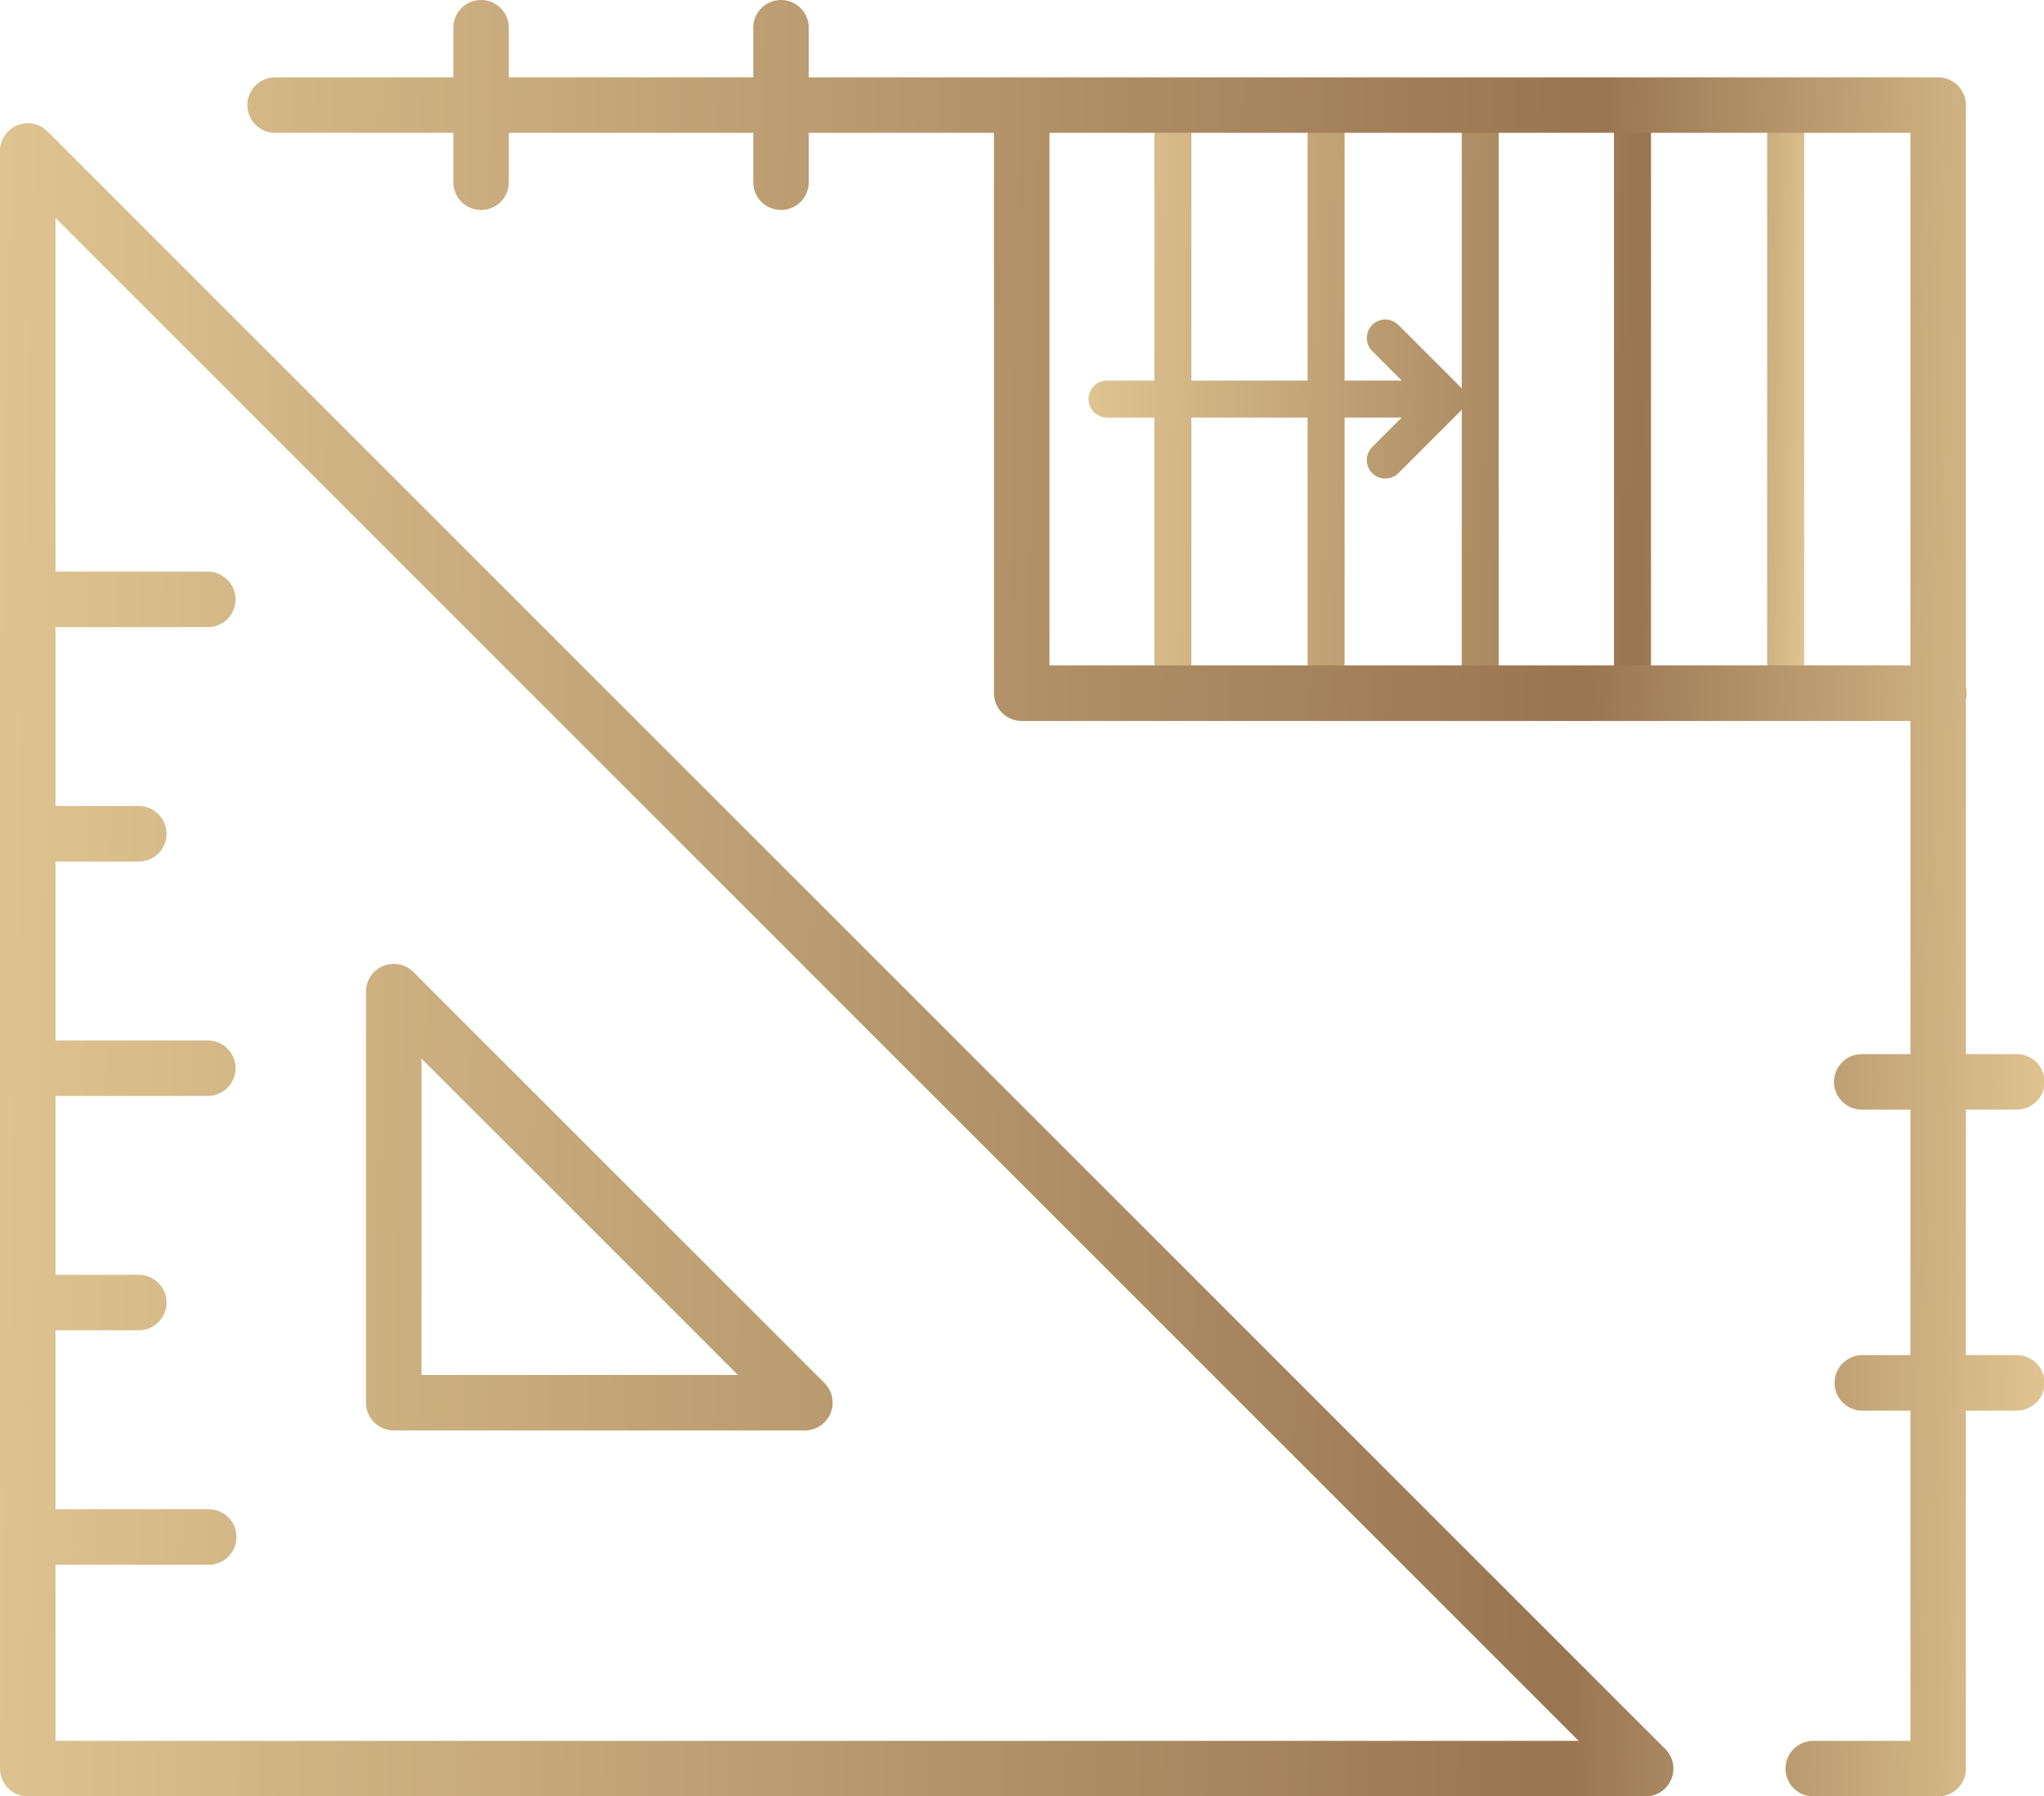
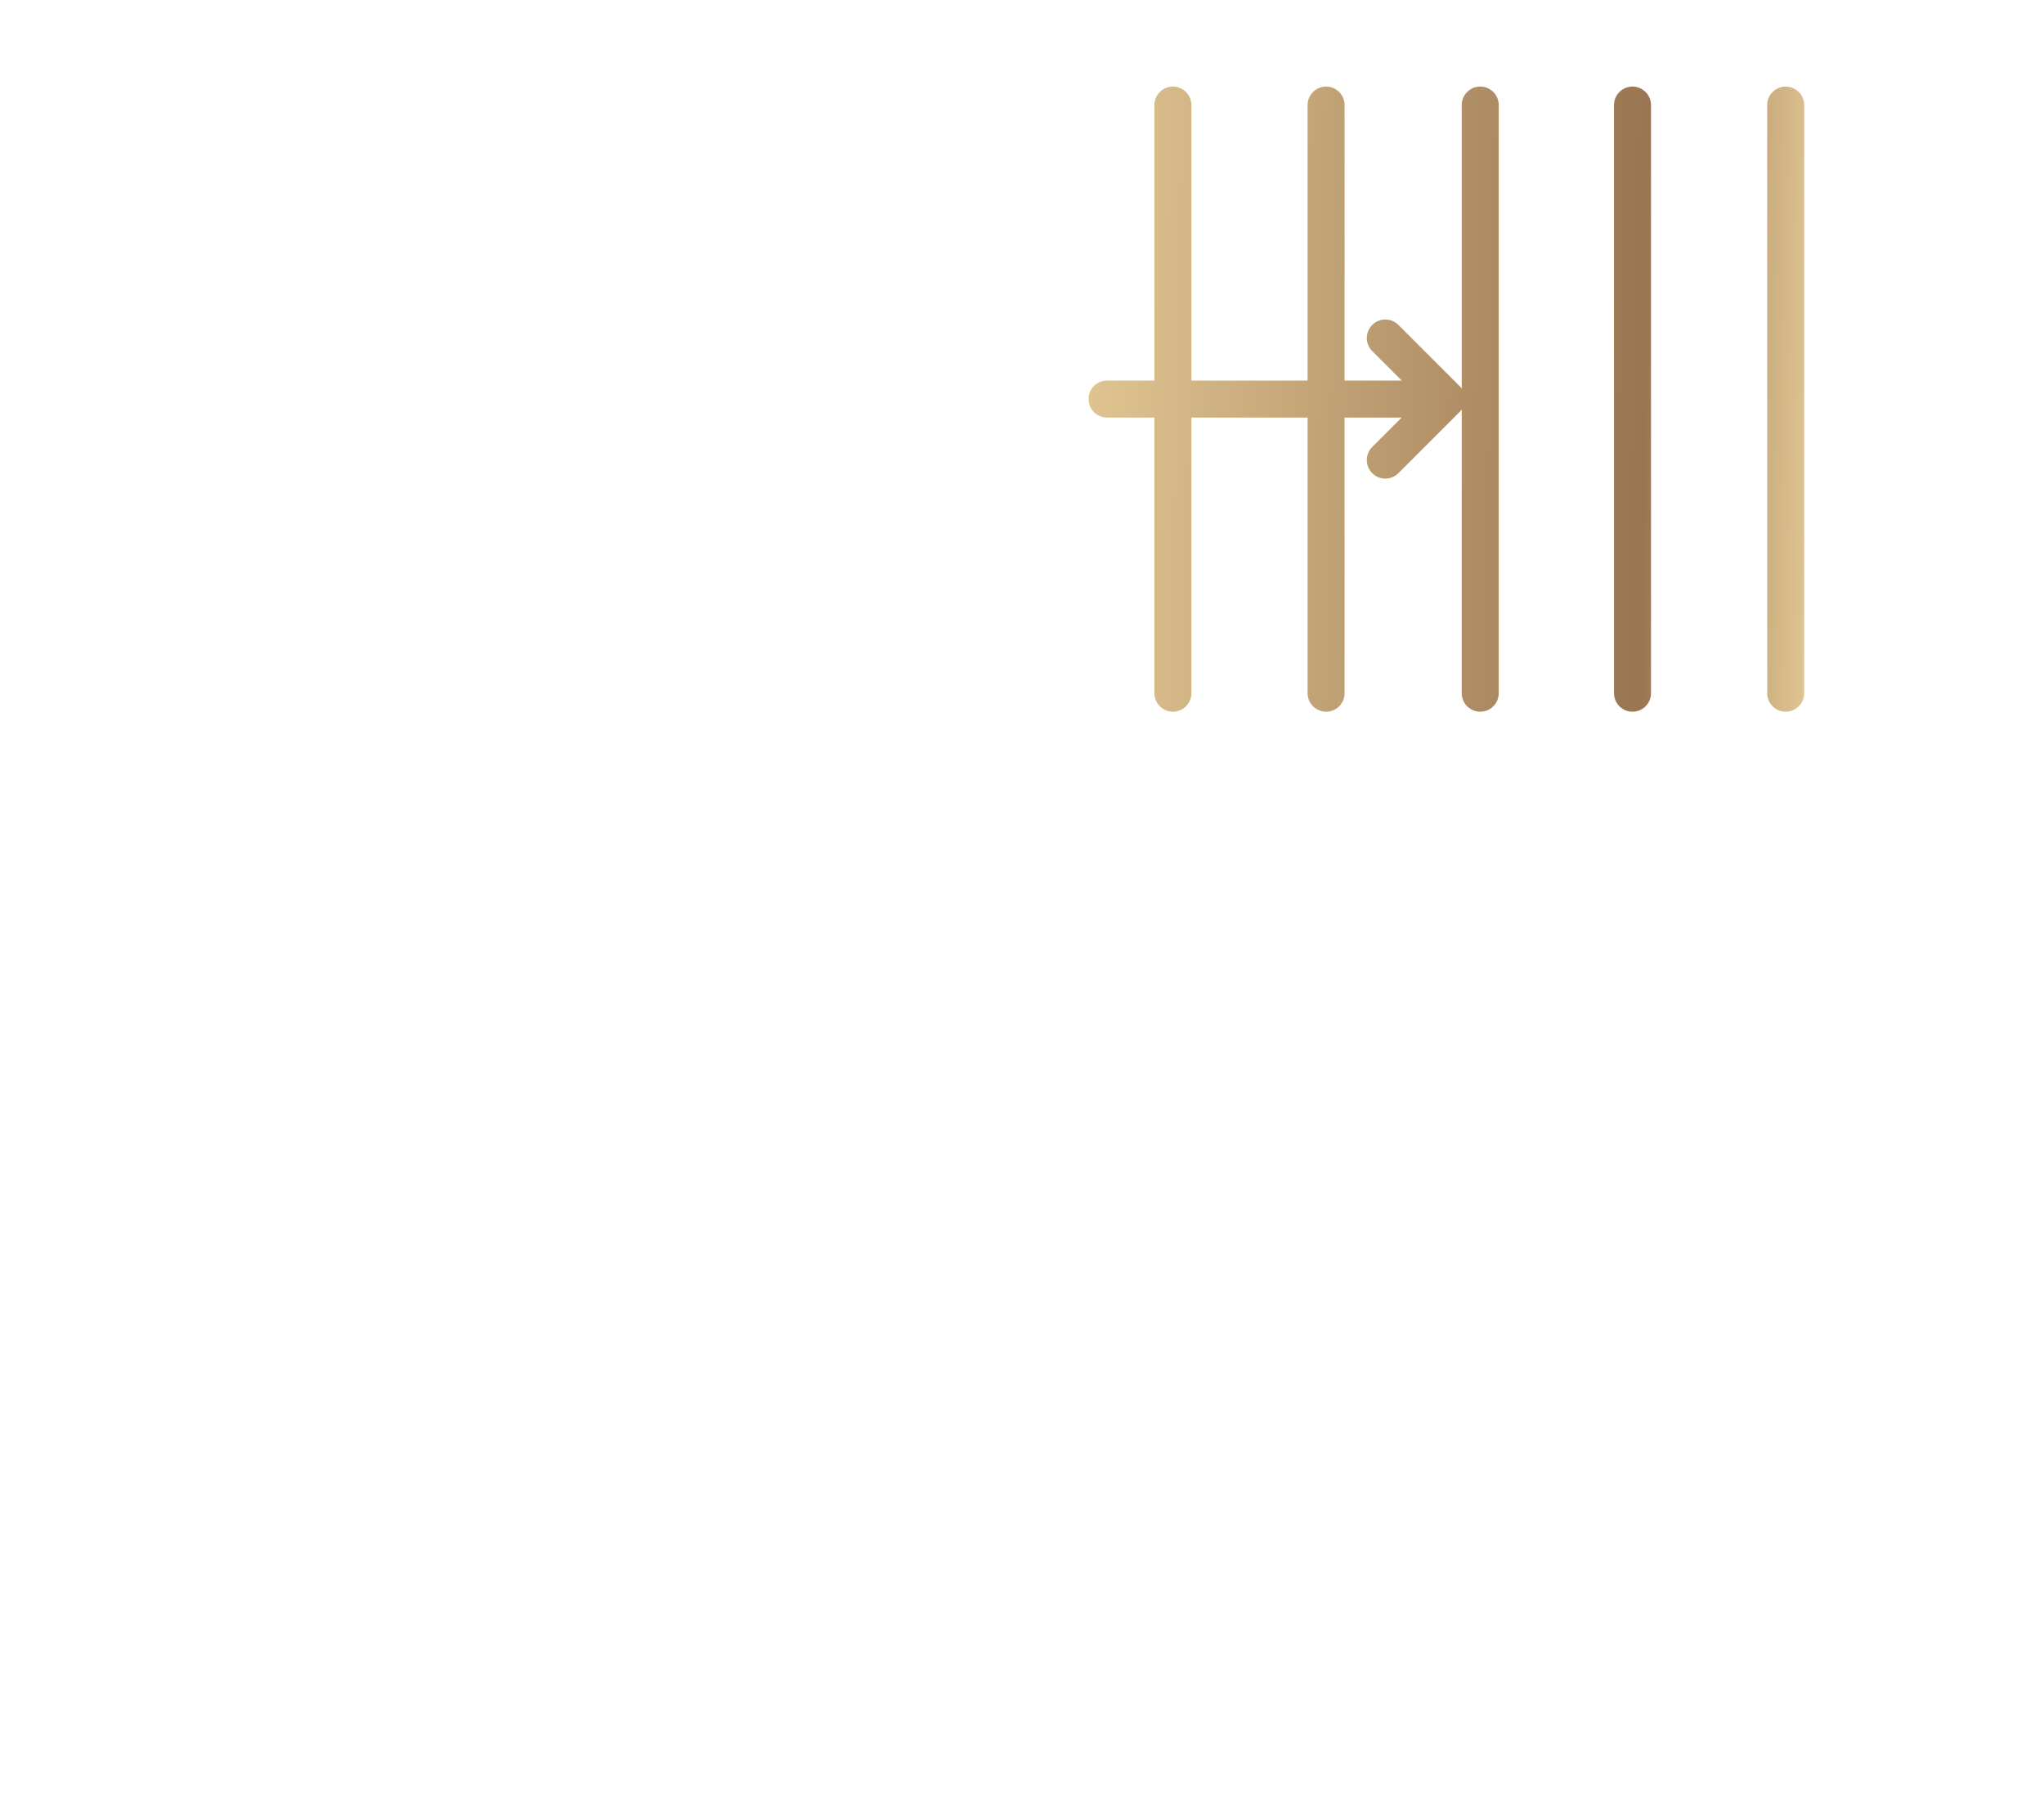
<svg xmlns="http://www.w3.org/2000/svg" xmlns:xlink="http://www.w3.org/1999/xlink" viewBox="0 0 110.47 97.1">
  <defs>
    <style>.cls-1,.cls-2{fill:none;stroke-linecap:round;stroke-linejoin:round;}.cls-1{stroke-width:2px;stroke:url(#linear-gradient);}.cls-2{stroke-width:3px;stroke:url(#linear-gradient-2);}</style>
    <linearGradient id="linear-gradient" x1="97.84" y1="21.95" x2="58.84" y2="21.13" gradientUnits="userSpaceOnUse">
      <stop offset="0" stop-color="#dfc491" />
      <stop offset="0.23" stop-color="#997551" />
      <stop offset="1" stop-color="#dfc491" />
    </linearGradient>
    <linearGradient id="linear-gradient-2" x1="110.98" y1="50.42" x2="-0.84" y2="48.08" xlink:href="#linear-gradient" />
  </defs>
  <g id="Layer_2" data-name="Layer 2">
    <g id="Layer_1-2" data-name="Layer 1">
      <path class="cls-1" d="M63.39,5.68V37.47M71.67,5.68V37.47M80,5.68V37.47M88.23,5.68V37.47M96.51,5.68V37.47M59.83,21.57H77.37m-2.5,3.3,3.3-3.3-3.3-3.3" />
-       <path class="cls-2" d="M1.5,8.16,88.94,95.6H1.5V8.16ZM21.28,53.6V75.82H43.5L21.28,53.6Zm-10,29.48H1.5m6-12.67h-6m9.73-12.67H1.5m6-12.67h-6M11.23,32.4H1.5M98,95.6h6.75V5.68H14.87m40.35,0V37.47h49.57m-49.57-22V34.66m45.4,23.82H109m-8.35,16.27H109m-83-64.9V1.5M42.21,9.85V1.5" />
    </g>
  </g>
</svg>